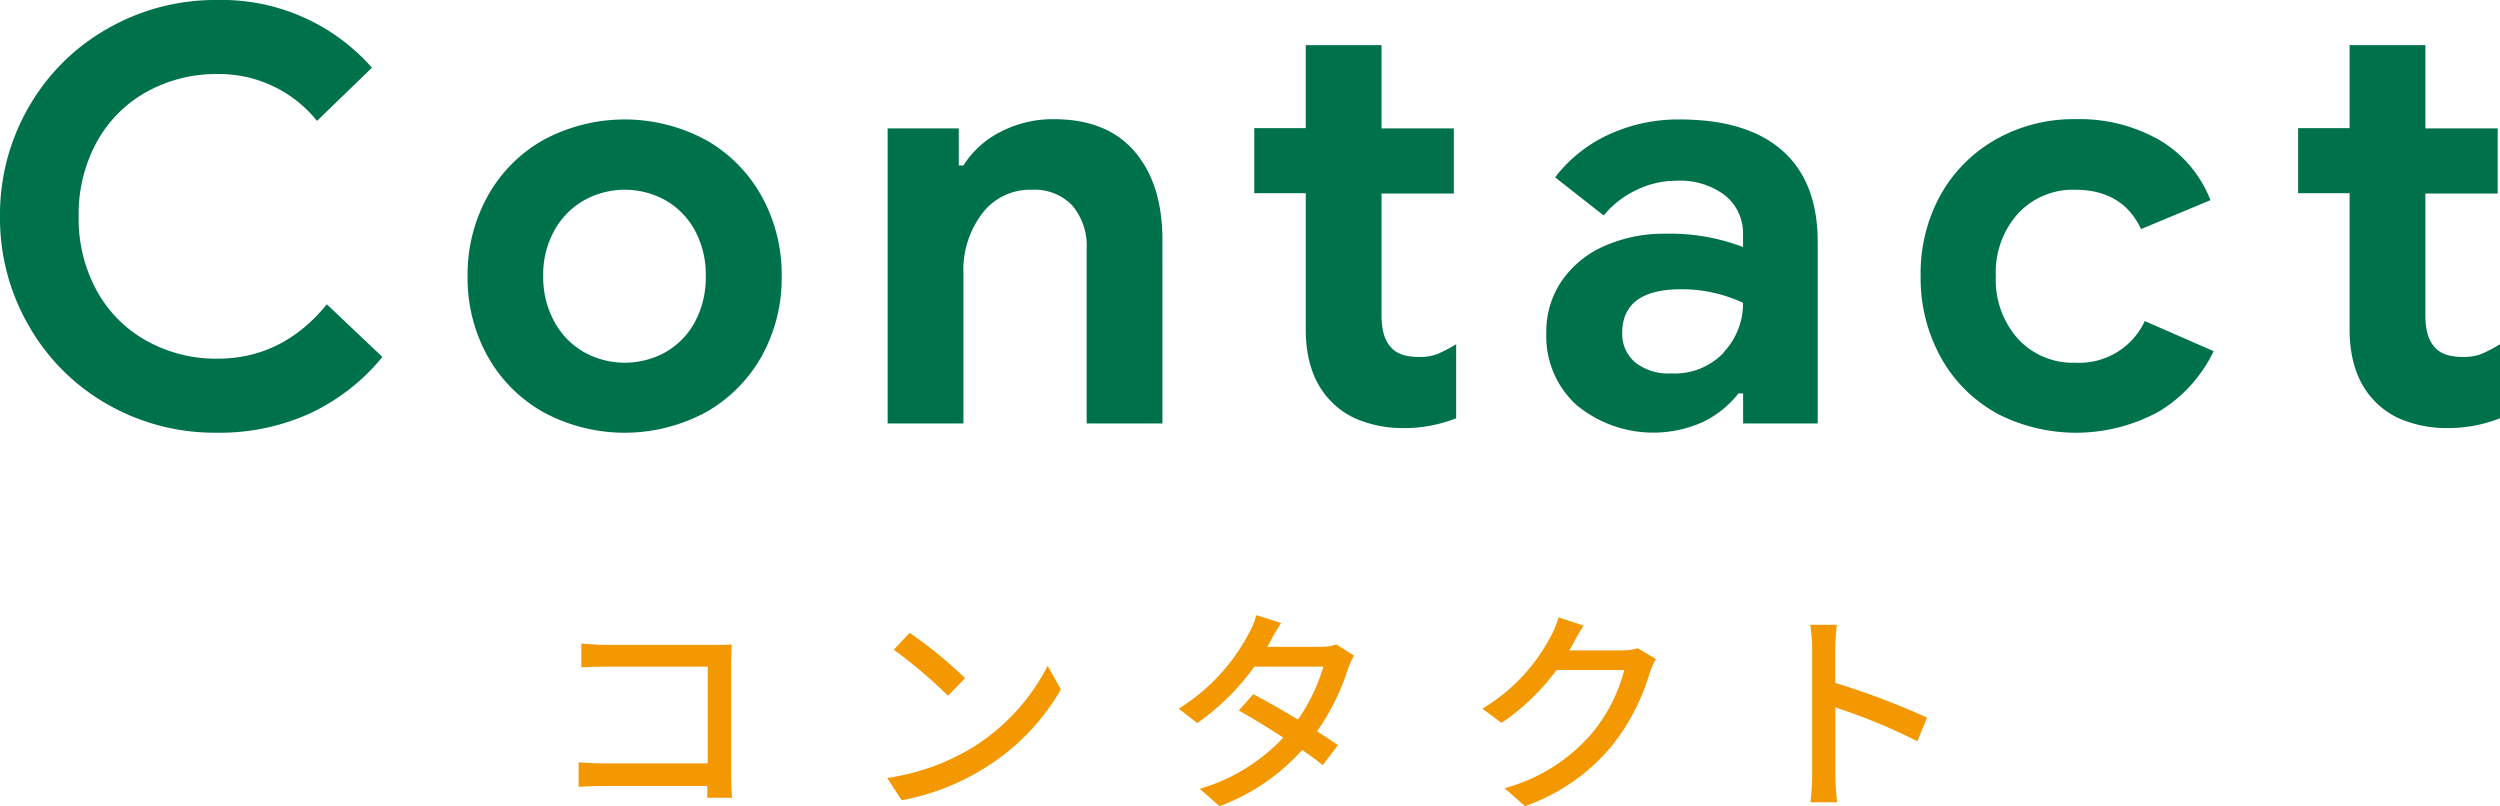
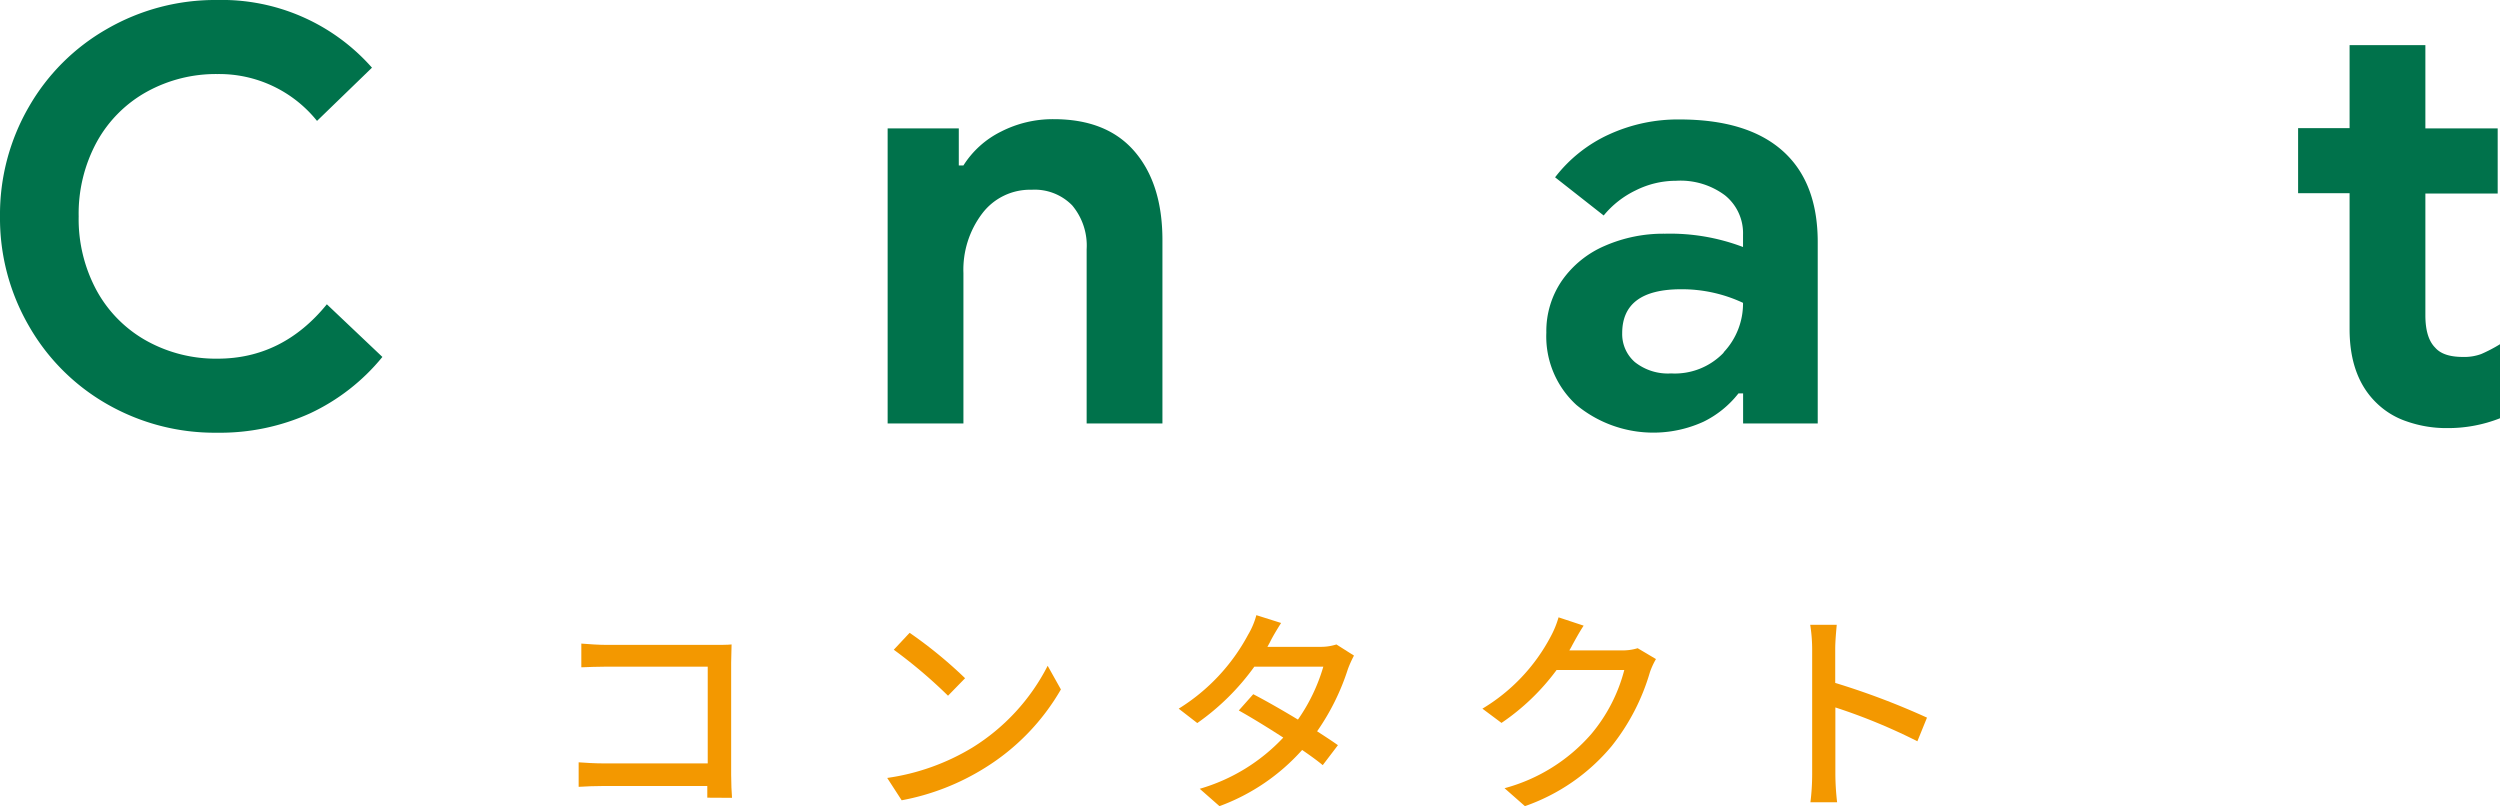
<svg xmlns="http://www.w3.org/2000/svg" viewBox="0 0 345.72 111.48">
  <defs>
    <style>.cls-1{fill:#00724b;}.cls-2{fill:#f39800;}</style>
  </defs>
  <g id="レイヤー_2" data-name="レイヤー 2">
    <g id="Menu">
      <path class="cls-1" d="M14.8,55.88A29,29,0,0,1,4,45.08,29.7,29.7,0,0,1,0,29.92,29.7,29.7,0,0,1,4,14.76,29,29,0,0,1,14.8,4,29.93,29.93,0,0,1,30,0,27.68,27.68,0,0,1,51.44,9.36l-7.6,7.36a17.35,17.35,0,0,0-13.76-6.48,19.75,19.75,0,0,0-9.76,2.44A17.64,17.64,0,0,0,13.4,19.6a20.71,20.71,0,0,0-2.52,10.32A20.71,20.71,0,0,0,13.4,40.24a17.64,17.64,0,0,0,6.92,6.92,19.75,19.75,0,0,0,9.76,2.44q9,0,15.12-7.52l7.68,7.28a28.46,28.46,0,0,1-10,7.8A30.21,30.21,0,0,1,30,59.84,29.93,29.93,0,0,1,14.8,55.88Z" />
-       <path class="cls-1" d="M75.14,57a20.13,20.13,0,0,1-7.72-7.76,22.24,22.24,0,0,1-2.76-11.08,22.33,22.33,0,0,1,2.76-11,20,20,0,0,1,7.72-7.8,23.66,23.66,0,0,1,22.48,0,20.09,20.09,0,0,1,7.72,7.8,22.33,22.33,0,0,1,2.76,11,22.24,22.24,0,0,1-2.76,11.08A20.19,20.19,0,0,1,97.62,57a23.66,23.66,0,0,1-22.48,0ZM92,48.72a10.67,10.67,0,0,0,4.08-4.16,13,13,0,0,0,1.52-6.4,12.77,12.77,0,0,0-1.52-6.32A10.67,10.67,0,0,0,92,27.68a11.61,11.61,0,0,0-11.2,0,10.84,10.84,0,0,0-4.12,4.16,12.47,12.47,0,0,0-1.56,6.32,12.7,12.7,0,0,0,1.56,6.36,10.74,10.74,0,0,0,4.12,4.2,11.61,11.61,0,0,0,11.2,0Z" />
      <path class="cls-1" d="M122.75,17.76h9.84v5.12h.64a12.93,12.93,0,0,1,5.2-4.68,15.71,15.71,0,0,1,7.28-1.72q7.36,0,11.2,4.48t3.84,12.24V58.56H150.27V34.48a8.64,8.64,0,0,0-2-6.08,7.25,7.25,0,0,0-5.6-2.16,8.29,8.29,0,0,0-6.84,3.28,12.87,12.87,0,0,0-2.6,8.24v20.8H122.75Z" />
-       <path class="cls-1" d="M188.49,58.28a10.91,10.91,0,0,1-4.16-2.52q-3.77-3.6-3.76-10.24V26.72h-7.12v-9h7.12V6.24h10.48V17.76h10v9h-10V43.6c0,2.08.45,3.57,1.36,4.48.74.85,2,1.28,3.84,1.28a6.79,6.79,0,0,0,2.52-.4,20.46,20.46,0,0,0,2.6-1.36V57.84a19.58,19.58,0,0,1-7.28,1.36A16.49,16.49,0,0,1,188.49,58.28Z" />
      <path class="cls-1" d="M218,56a12.82,12.82,0,0,1-4.16-10,12.34,12.34,0,0,1,2.16-7.2,13.9,13.9,0,0,1,5.92-4.8,20.15,20.15,0,0,1,8.32-1.68,28.36,28.36,0,0,1,10.8,1.84V32.48A6.72,6.72,0,0,0,238.53,27,10.28,10.28,0,0,0,231.77,25a12.42,12.42,0,0,0-5.56,1.32,13,13,0,0,0-4.44,3.48l-6.72-5.28a19.72,19.72,0,0,1,7.44-5.92,22.82,22.82,0,0,1,9.76-2.08q9.36,0,14.24,4.32t4.88,12.64V58.56H241.05V54.4h-.64a13.88,13.88,0,0,1-4.84,3.92A16.69,16.69,0,0,1,218,56Zm20.36-7.28a9.83,9.83,0,0,0,2.68-6.84A19.89,19.89,0,0,0,232.49,40q-8.16,0-8.16,6.08a5.13,5.13,0,0,0,1.76,4,7.35,7.35,0,0,0,5,1.56A9.34,9.34,0,0,0,238.37,48.76Z" />
-       <path class="cls-1" d="M276,57.08a19.69,19.69,0,0,1-7.64-7.72,22.65,22.65,0,0,1-2.76-11.2A22.41,22.41,0,0,1,268.33,27,20.09,20.09,0,0,1,276,19.28a21.78,21.78,0,0,1,11-2.8,22.28,22.28,0,0,1,11.68,2.92,16.62,16.62,0,0,1,7,8.28l-9.6,4q-2.55-5.44-9.12-5.44a10.33,10.33,0,0,0-7.88,3.28,12.13,12.13,0,0,0-3.08,8.64,12.24,12.24,0,0,0,3.08,8.72A10.33,10.33,0,0,0,287,50.16a10,10,0,0,0,9.6-5.76l9.52,4.16a19.59,19.59,0,0,1-7.52,8.32,23.84,23.84,0,0,1-22.64.2Z" />
      <path class="cls-1" d="M332.84,58.28a10.91,10.91,0,0,1-4.16-2.52q-3.76-3.6-3.76-10.24V26.72H317.8v-9h7.12V6.24H335.4V17.76h10v9h-10V43.6c0,2.08.45,3.57,1.36,4.48.74.85,2,1.28,3.84,1.28a6.79,6.79,0,0,0,2.52-.4,20.46,20.46,0,0,0,2.6-1.36V57.84a19.58,19.58,0,0,1-7.28,1.36A16.49,16.49,0,0,1,332.84,58.28Z" />
      <path class="cls-2" d="M97.81,110.31c0-.42,0-1,0-1.62H83.62c-1.23,0-2.73.06-3.6.12v-3.39c.87.06,2.19.15,3.48.15H97.87V92.19h-14c-1.17,0-2.7.06-3.48.09V89c1.05.09,2.49.18,3.48.18H98.77c.81,0,1.86,0,2.4-.06,0,.66-.06,1.74-.06,2.52v15.51c0,1.05.06,2.52.12,3.18Z" />
      <path class="cls-2" d="M134.47,103.38a28.56,28.56,0,0,0,10.41-11.31l1.83,3.27a30.92,30.92,0,0,1-10.53,10.86,33.08,33.08,0,0,1-11.49,4.47l-2-3.09A31.17,31.17,0,0,0,134.47,103.38Zm-1-9.6-2.37,2.43a68.2,68.2,0,0,0-7.5-6.36l2.19-2.34A60.75,60.75,0,0,1,133.45,93.78Z" />
      <path class="cls-2" d="M187.24,90.66a15.15,15.15,0,0,0-.84,1.86,32.15,32.15,0,0,1-4.26,8.61c1.11.72,2.13,1.38,2.88,1.92l-2.1,2.76c-.72-.6-1.71-1.32-2.85-2.1a28.45,28.45,0,0,1-11.43,7.77l-2.73-2.4A25.57,25.57,0,0,0,177.46,102c-2.22-1.44-4.53-2.85-6.15-3.75l2-2.25c1.68.87,4,2.19,6.18,3.51A24.92,24.92,0,0,0,183,92.19h-9.54a33.06,33.06,0,0,1-7.89,7.8L163,98a27,27,0,0,0,9.6-10.23,10.6,10.6,0,0,0,1.14-2.7l3.42,1.08c-.57.9-1.23,2-1.53,2.64l-.36.66h7.29a7,7,0,0,0,2.25-.33Z" />
      <path class="cls-2" d="M229,91.14a10.27,10.27,0,0,0-.84,1.83,29.69,29.69,0,0,1-5.28,10.2,27.27,27.27,0,0,1-12,8.31L208.06,109a24.24,24.24,0,0,0,12-7.5,22.53,22.53,0,0,0,4.56-8.85h-9.36a31.24,31.24,0,0,1-7.62,7.32L205,98a25.46,25.46,0,0,0,9.42-9.93,13.3,13.3,0,0,0,1.11-2.7L219,86.52c-.6.9-1.23,2.07-1.56,2.67-.12.24-.27.51-.42.75h7.2a7,7,0,0,0,2.25-.3Z" />
      <path class="cls-2" d="M265.15,102.51a80,80,0,0,0-11.34-4.68v9.27a35.15,35.15,0,0,0,.24,3.84h-3.69a31.41,31.41,0,0,0,.24-3.84V89.76a21.72,21.72,0,0,0-.27-3.36H254c-.09,1-.21,2.31-.21,3.36v4.68a103.52,103.52,0,0,1,12.69,4.8Z" />
    </g>
  </g>
</svg>